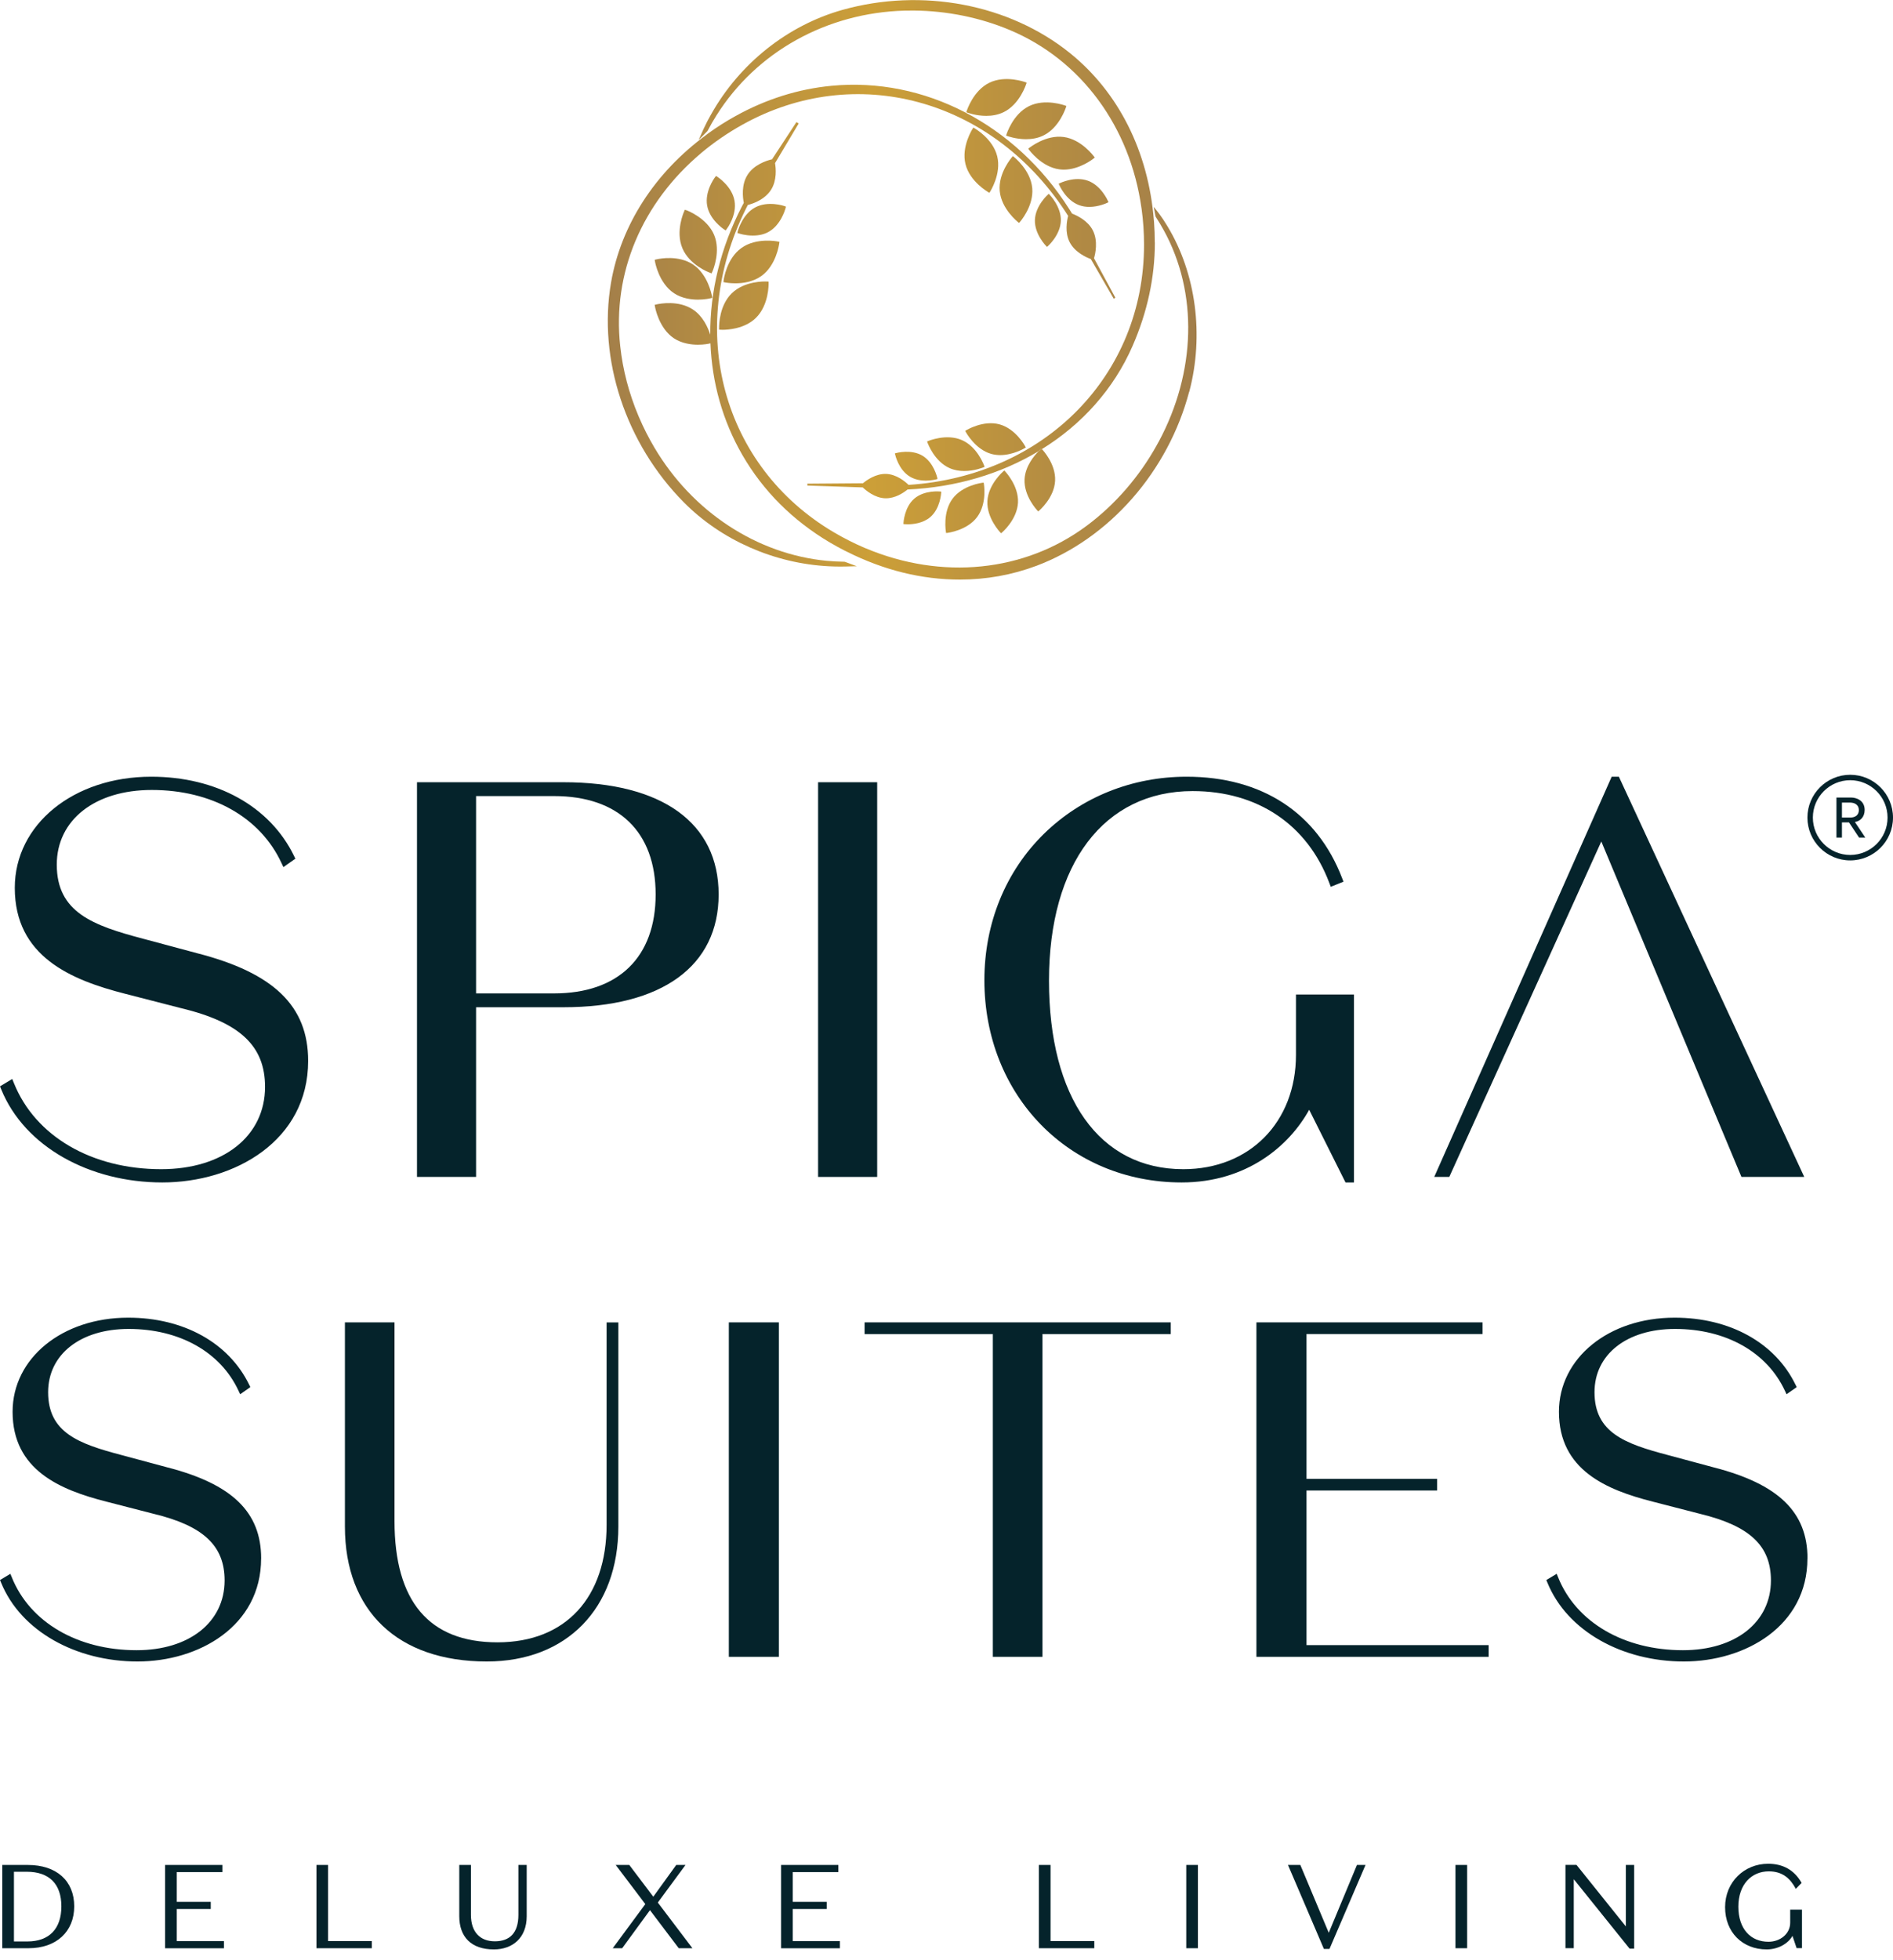
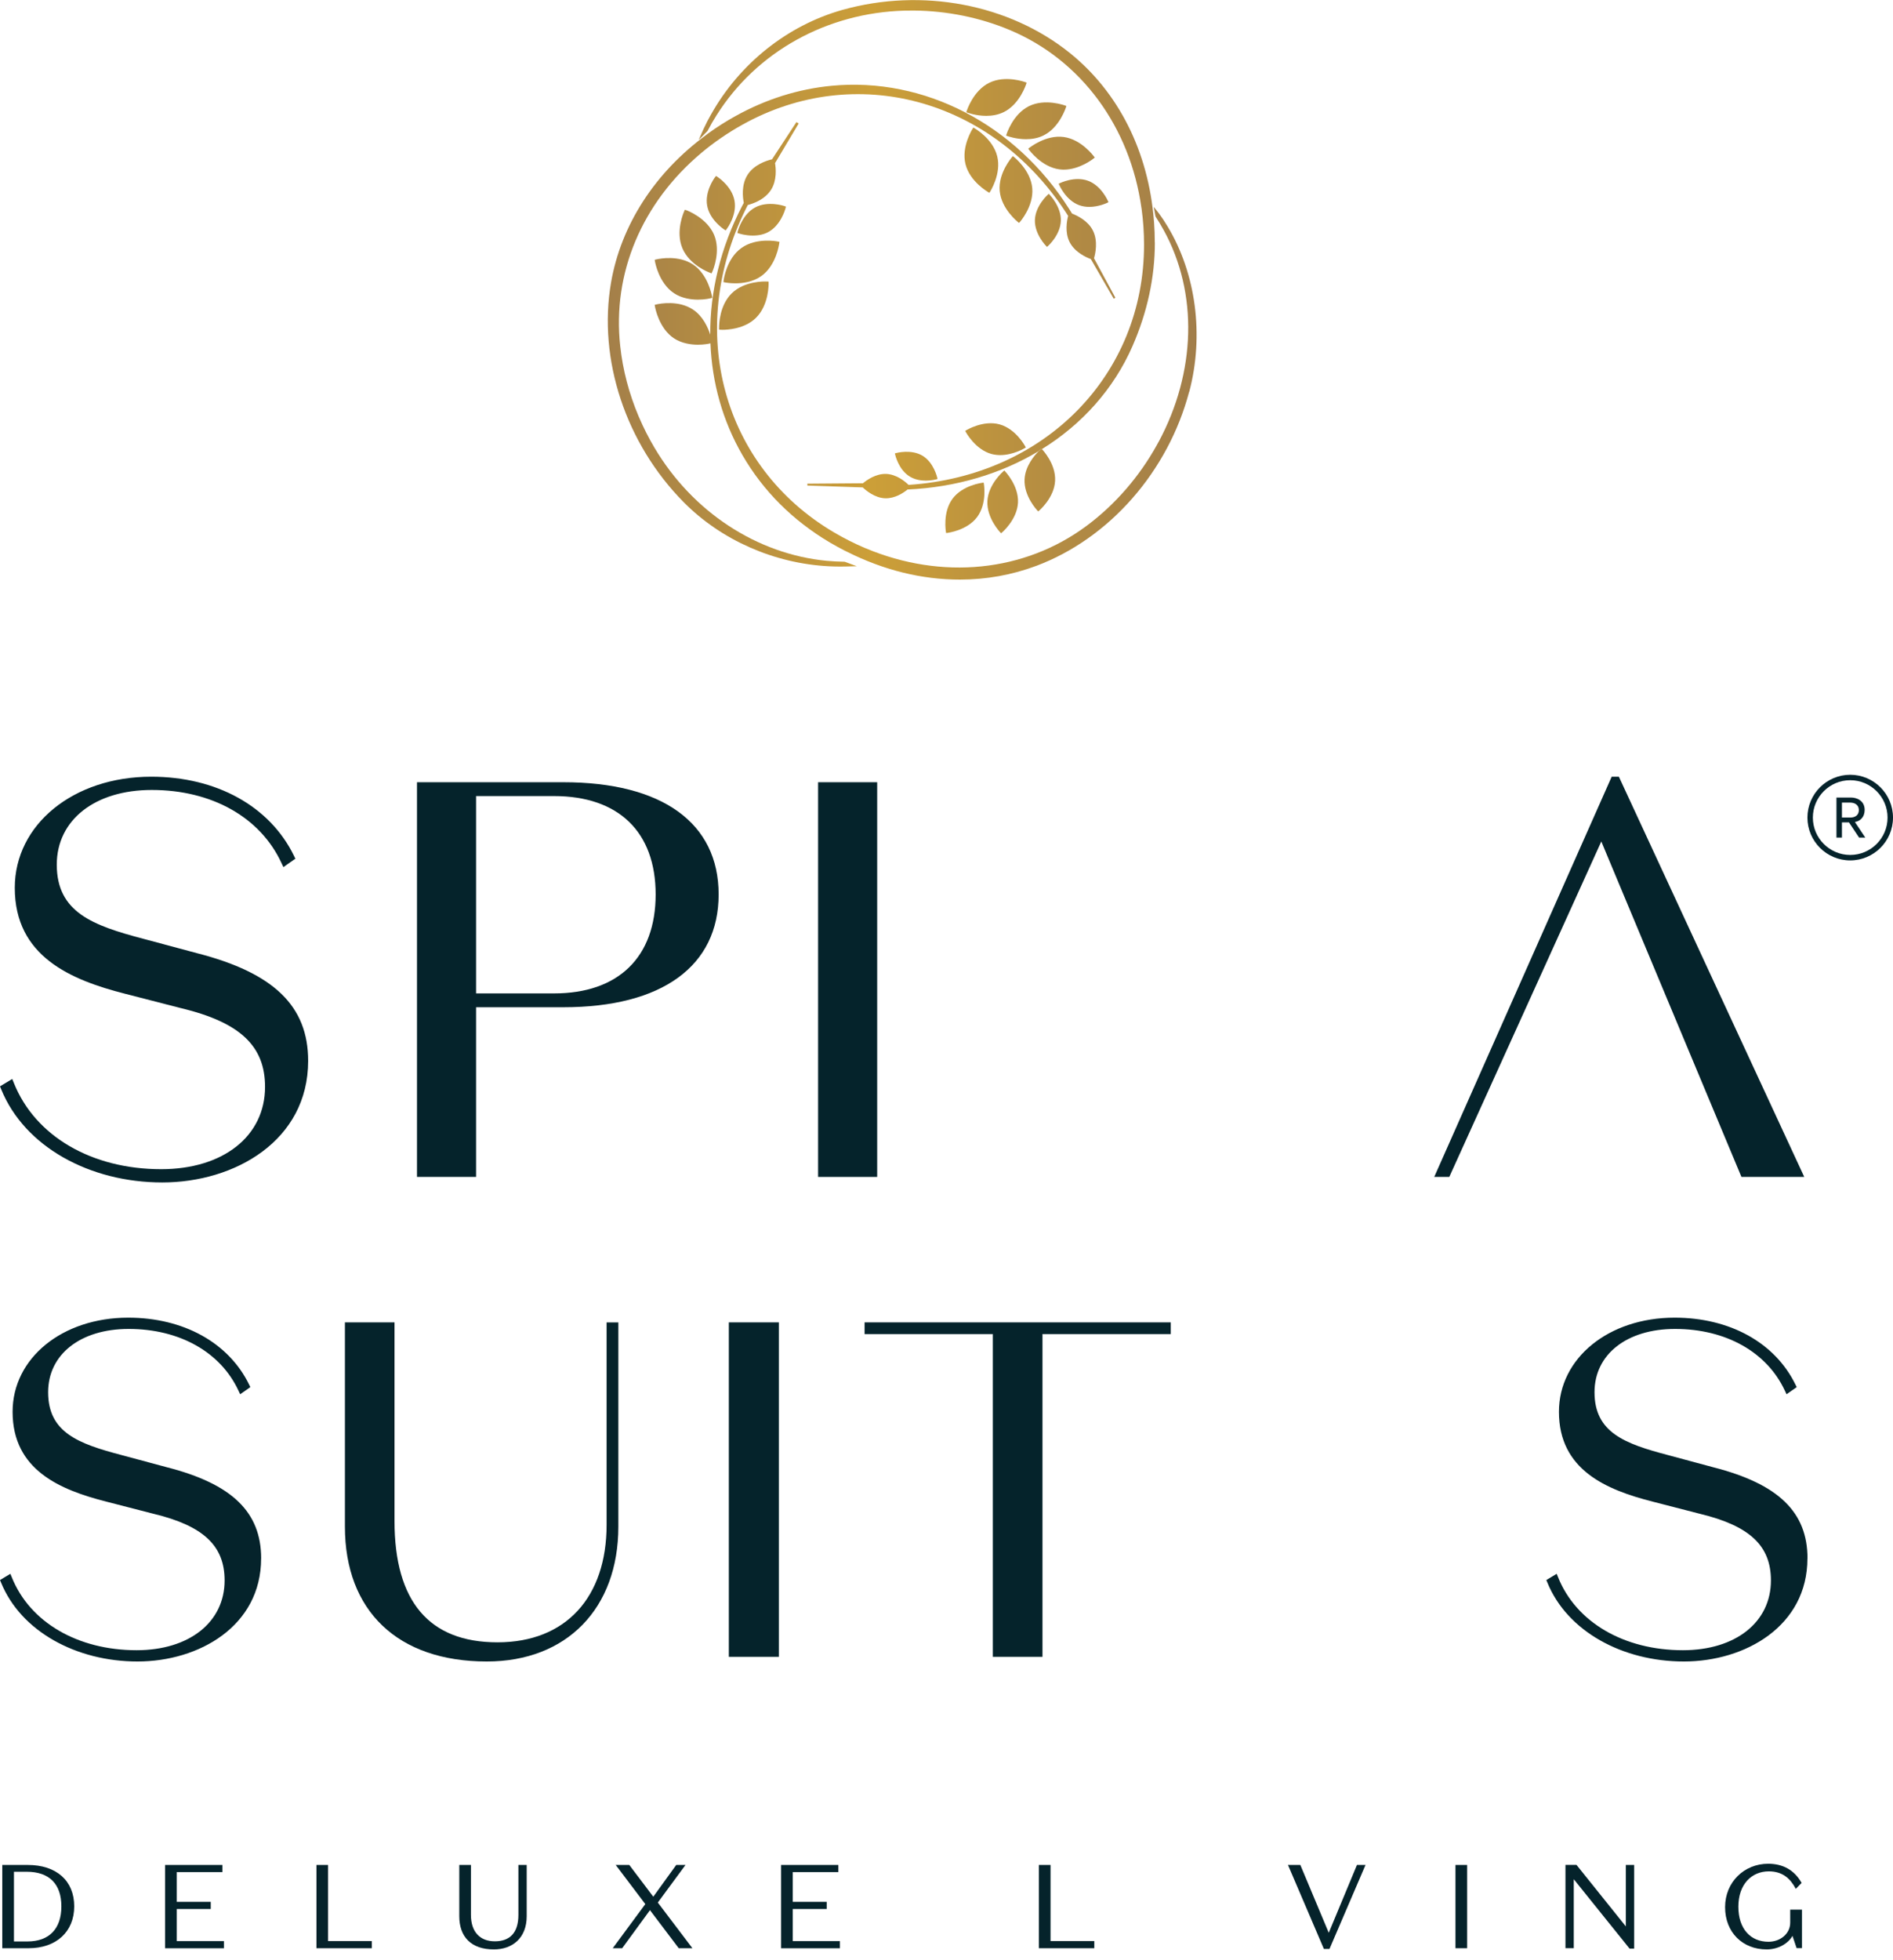
<svg xmlns="http://www.w3.org/2000/svg" width="144" height="149" viewBox="0 0 144 149" fill="none">
  <g clip-path="url(#clip0_635_598)">
    <path d="M23.441 80.652C23.441 86.721 17.859 89.897 12.345 89.897C6.83 89.897 1.874 87.189 0.094 82.823L0 82.591L0.931 82.03L1.061 82.35C2.682 86.383 6.974 88.889 12.259 88.889C16.986 88.889 20.162 86.375 20.162 82.629C20.162 79.518 18.256 77.729 13.79 76.65H13.784L9.539 75.558C5.379 74.5 1.125 72.714 1.125 67.499C1.125 62.681 5.588 59.05 11.505 59.05C16.466 59.05 20.524 61.297 22.36 65.058L22.468 65.284L21.558 65.922L21.408 65.604C19.798 62.132 16.111 60.058 11.546 60.058C7.221 60.058 4.319 62.34 4.319 65.734C4.319 69.356 7.048 70.358 10.908 71.374L14.986 72.467C20.832 73.965 23.441 76.492 23.441 80.652Z" fill="#05232B" />
    <path d="M42.857 59.47H31.72V89.477H36.215V76.577H42.857C50.36 76.577 54.667 73.451 54.667 68.002C54.667 62.552 50.36 59.47 42.857 59.47ZM36.215 75.525V60.522H42.143C47.058 60.522 49.875 63.248 49.875 68.002C49.875 72.755 47.058 75.525 42.143 75.525H36.215Z" fill="#05232B" />
    <path d="M66.727 59.47H62.232V89.477H66.727V59.47Z" fill="#05232B" />
-     <path d="M102.997 75.611V89.897H102.353L99.589 84.371C98.067 87.133 94.812 89.897 89.885 89.897C81.33 89.897 74.882 83.287 74.882 74.518C74.882 70.196 76.495 66.242 79.424 63.38C82.282 60.59 86.131 59.05 90.264 59.05C95.987 59.05 100.188 61.791 102.095 66.762L102.198 67.032L101.231 67.42L101.125 67.138C99.457 62.693 95.667 60.143 90.725 60.143C83.986 60.143 79.797 65.666 79.797 74.559C79.797 83.451 83.616 88.889 90.012 88.889C95.059 88.889 98.584 85.314 98.584 80.191V75.611H102.997Z" fill="#05232B" />
    <path d="M137.249 89.477H132.472L121.811 63.974L110.247 89.477H109.102L122.601 59.05H123.147L137.249 89.477Z" fill="#05232B" />
    <path d="M139.699 60.633H140.816C141.203 60.633 141.844 60.845 141.844 61.574C141.844 62.12 141.509 62.429 141.101 62.493C141.365 62.893 141.632 63.286 141.894 63.68H141.421L140.651 62.523H140.116V63.68H139.699V60.633ZM140.754 62.155C141.095 62.155 141.403 61.991 141.403 61.588C141.403 61.186 141.08 61.018 140.742 61.018H140.116V62.155H140.754Z" fill="#05232B" />
    <path d="M140.745 65.413C138.95 65.413 137.49 63.953 137.49 62.158C137.49 60.363 138.95 58.903 140.745 58.903C142.54 58.903 144 60.363 144 62.158C144 63.953 142.54 65.413 140.745 65.413ZM140.745 59.317C139.179 59.317 137.904 60.592 137.904 62.158C137.904 63.724 139.179 64.999 140.745 64.999C142.311 64.999 143.586 63.724 143.586 62.158C143.586 60.592 142.311 59.317 140.745 59.317Z" fill="#05232B" />
    <path d="M0.173 148.116V141.785H2.109C4.307 141.785 5.646 142.998 5.646 144.931C5.646 146.864 4.28 148.116 2.174 148.116H0.173ZM2.036 142.302H1.061V147.602H2.083C3.746 147.602 4.668 146.635 4.668 144.934C4.668 143.233 3.746 142.302 2.036 142.302Z" fill="#05232B" />
    <path d="M12.559 141.785H16.919V142.328H13.446V144.59H16.032V145.134H13.446V147.575H17.036V148.119H12.559V141.788V141.785Z" fill="#05232B" />
    <path d="M24.069 141.785H24.957V147.572H28.285V148.116H24.072V141.785H24.069Z" fill="#05232B" />
    <path d="M40.066 141.785V145.683C40.066 147.337 38.982 148.207 37.569 148.207C35.824 148.207 34.937 147.232 34.937 145.683V141.785H35.824V145.583C35.824 146.885 36.52 147.59 37.642 147.59C38.764 147.59 39.434 146.967 39.434 145.583V141.785H40.066Z" fill="#05232B" />
    <path d="M46.611 148.116L49.088 144.761L46.837 141.785H47.869L49.696 144.2L51.441 141.785H52.146L50.04 144.643L52.672 148.116H51.632L49.443 145.222L47.328 148.116H46.614H46.611Z" fill="#05232B" />
    <path d="M59.415 141.785H63.774V142.328H60.302V144.59H62.887V145.134H60.302V147.575H63.892V148.119H59.415V141.788V141.785Z" fill="#05232B" />
    <path d="M79.027 141.785H79.915V147.572H83.243V148.116H79.03V141.785H79.027Z" fill="#05232B" />
-     <path d="M91.125 148.116H90.238V141.785H91.125V148.116Z" fill="#05232B" />
+     <path d="M91.125 148.116H90.238V141.785V148.116Z" fill="#05232B" />
    <path d="M103.223 141.785H103.875L101.134 148.169H100.708L97.976 141.785H98.916L101.078 146.941L103.223 141.785Z" fill="#05232B" />
    <path d="M111.605 148.116H110.717V141.785H111.605V148.116Z" fill="#05232B" />
    <path d="M123.676 141.785H124.311V148.142H123.958L119.716 142.869V148.113H119.084V141.782H119.925L123.676 146.456V141.782V141.785Z" fill="#05232B" />
    <path d="M136.67 148.116L136.353 147.176C136.036 147.754 135.269 148.207 134.391 148.207C132.563 148.207 131.227 146.914 131.227 144.996C131.227 143.077 132.693 141.694 134.499 141.694C135.604 141.694 136.479 142.146 137.049 143.151L136.606 143.603C136.189 142.816 135.601 142.272 134.552 142.272C133.242 142.272 132.237 143.26 132.237 144.958C132.237 146.656 133.177 147.625 134.526 147.625C135.431 147.625 136.18 147.011 136.18 146.177V145.181H137.076V148.11H136.67V148.116Z" fill="#05232B" />
    <path d="M19.863 118.482C19.863 123.626 15.133 126.317 10.462 126.317C5.79 126.317 1.589 124.02 0.082 120.321L0 120.124L0.79 119.651L0.899 119.919C2.274 123.338 5.911 125.459 10.391 125.459C14.395 125.459 17.086 123.329 17.086 120.154C17.086 117.518 15.47 116.003 11.687 115.089H11.684L8.088 114.163C4.562 113.267 0.958 111.754 0.958 107.333C0.958 103.252 4.736 100.177 9.751 100.177C13.955 100.177 17.395 102.077 18.952 105.268L19.043 105.459L18.27 105.999L18.144 105.732C16.778 102.791 13.655 101.034 9.786 101.034C6.125 101.034 3.661 102.965 3.661 105.844C3.661 108.917 5.978 109.763 9.248 110.623L12.703 111.552C17.656 112.821 19.866 114.96 19.866 118.485L19.863 118.482Z" fill="#05232B" />
    <path d="M47.038 100.535V116.061C47.038 122.289 43.107 126.317 37.028 126.317C30.271 126.317 26.238 122.483 26.238 116.061V100.535H30.01V115.635C30.01 121.755 32.645 124.86 37.845 124.86C43.045 124.86 46.144 121.435 46.144 115.923V100.538H47.035L47.038 100.535Z" fill="#05232B" />
    <path d="M59.25 100.535H55.442V125.962H59.25V100.535Z" fill="#05232B" />
    <path d="M89.06 100.535V101.425H79.301V125.962H75.525V101.425H65.769V100.535H89.06Z" fill="#05232B" />
-     <path d="M113.241 125.072V125.962H95.576V100.535H112.774V101.422H99.386V112.43H109.319V113.317H99.386V125.072H113.241Z" fill="#05232B" />
    <path d="M137.49 118.482C137.49 123.626 132.76 126.317 128.089 126.317C123.418 126.317 119.22 124.02 117.71 120.321L117.63 120.124L118.418 119.651L118.526 119.919C119.901 123.338 123.538 125.459 128.018 125.459C132.026 125.459 134.714 123.329 134.714 120.154C134.714 117.518 133.101 116.003 129.314 115.089L125.718 114.163C122.193 113.267 118.588 111.754 118.588 107.333C118.588 103.252 122.369 100.177 127.384 100.177C131.588 100.177 135.025 102.077 136.582 105.268L136.676 105.459L135.901 105.999L135.777 105.732C134.408 102.791 131.285 101.034 127.419 101.034C123.756 101.034 121.294 102.965 121.294 105.844C121.294 108.917 123.609 109.763 126.879 110.623L130.333 111.552C135.29 112.821 137.496 114.96 137.496 118.485L137.49 118.482Z" fill="#05232B" />
    <path d="M79.218 34.105L79.171 34.146C79.171 34.146 79.101 34.208 79.01 34.296C79.092 34.249 79.177 34.196 79.26 34.143L79.221 34.105H79.218Z" fill="url(#paint0_linear_635_598)" />
    <path d="M80.261 36.555C80.197 37.836 79.075 38.8 79.028 38.838L78.978 38.882L78.933 38.835C78.889 38.791 77.873 37.716 77.938 36.435C77.99 35.433 78.687 34.625 79.01 34.302C79.092 34.252 79.177 34.199 79.26 34.146L79.268 34.155C79.309 34.199 80.329 35.274 80.261 36.555Z" fill="url(#paint1_linear_635_598)" />
    <path d="M78.032 34.017L77.976 34.055C77.935 34.082 77.074 34.599 76.087 34.599C75.87 34.599 75.643 34.572 75.42 34.514C74.186 34.173 73.481 32.871 73.455 32.818L73.422 32.76L73.478 32.724C73.531 32.689 74.797 31.925 76.037 32.263C77.274 32.604 77.976 33.905 78.002 33.961L78.035 34.017H78.032Z" fill="url(#paint2_linear_635_598)" />
    <path d="M77.438 38.218C77.403 38.858 77.106 39.42 76.812 39.825C76.519 40.233 76.225 40.48 76.201 40.501L76.151 40.542L76.107 40.495C76.066 40.451 75.047 39.379 75.111 38.095C75.179 36.817 76.301 35.85 76.348 35.812L76.398 35.771L76.442 35.818C76.483 35.862 77.503 36.934 77.438 38.218Z" fill="url(#paint3_linear_635_598)" />
    <path d="M74.333 39.305C73.951 39.819 73.39 40.119 72.92 40.295C72.447 40.468 72.065 40.516 72.036 40.518L71.971 40.524L71.959 40.46C71.948 40.401 71.698 38.944 72.462 37.913C73.228 36.884 74.697 36.708 74.759 36.699L74.827 36.693L74.838 36.758C74.85 36.82 75.097 38.274 74.333 39.305Z" fill="url(#paint4_linear_635_598)" />
    <path d="M71.313 36.414L71.251 36.435C71.225 36.441 70.875 36.541 70.423 36.541C70.053 36.541 69.609 36.473 69.219 36.238C68.349 35.721 68.099 34.581 68.087 34.534L68.073 34.469L68.137 34.452C68.184 34.437 69.307 34.129 70.173 34.646C71.04 35.166 71.293 36.303 71.304 36.35L71.316 36.414H71.313Z" fill="url(#paint5_linear_635_598)" />
    <path d="M79.219 34.105L79.172 34.146C79.172 34.146 79.101 34.208 79.01 34.296C79.093 34.249 79.178 34.196 79.26 34.143L79.222 34.105H79.219Z" fill="url(#paint6_linear_635_598)" />
    <path d="M87.85 18.441C87.85 21.088 87.277 23.732 86.152 26.305C84.727 29.569 82.312 32.257 79.257 34.146L79.219 34.108L79.172 34.149C79.172 34.149 79.101 34.211 79.01 34.299C76.14 36.023 72.726 37.049 69.039 37.216C69.033 37.216 69.027 37.222 69.022 37.225L68.992 37.252C68.695 37.486 68.093 37.883 67.394 37.883H67.341C66.545 37.854 65.896 37.307 65.631 37.058L65.517 37.052L61.416 36.914V36.843V36.773L65.646 36.74C65.919 36.508 66.609 36.009 67.397 36.029C68.196 36.056 68.848 36.605 69.115 36.864C79.495 36.182 87.027 28.509 87.027 18.605C87.027 17.7 86.966 16.784 86.842 15.882L86.833 15.832C85.97 9.624 82.233 4.562 76.836 2.292C74.571 1.337 72.039 0.823 69.515 0.802C69.306 0.802 69.089 0.802 68.822 0.808C62.899 0.967 57.546 3.937 54.509 8.761C54.274 9.131 54.044 9.527 53.827 9.947L53.815 9.962L53.789 9.992L53.148 10.638L53.51 9.824C53.707 9.401 53.901 9.022 54.089 8.702C56.266 4.824 59.908 1.927 64.092 0.749C70.144 -0.946 76.771 0.314 81.39 4.034C85.088 7.013 87.356 11.525 87.773 16.731C87.779 16.781 87.785 16.837 87.788 16.895C87.826 17.398 87.844 17.921 87.844 18.447L87.85 18.441Z" fill="url(#paint7_linear_635_598)" />
-     <path d="M71.598 37.378V37.443C71.592 37.492 71.533 38.653 70.766 39.314C70.208 39.79 69.447 39.86 69.051 39.86C68.904 39.86 68.804 39.849 68.792 39.849L68.725 39.84V39.775C68.731 39.725 68.789 38.565 69.556 37.904C70.326 37.249 71.483 37.363 71.53 37.369L71.595 37.378H71.598Z" fill="url(#paint8_linear_635_598)" />
-     <path d="M74.9 35.489L74.841 35.518C74.803 35.536 74.139 35.809 73.346 35.809C72.99 35.809 72.608 35.753 72.241 35.592C71.066 35.078 70.567 33.685 70.546 33.626L70.522 33.565L70.584 33.538C70.64 33.512 72.009 32.945 73.178 33.462C74.353 33.979 74.853 35.368 74.873 35.427L74.897 35.489H74.9Z" fill="url(#paint9_linear_635_598)" />
    <path d="M90.459 29.784C90.065 31.273 89.495 32.718 88.766 34.082C88.035 35.448 87.151 36.734 86.128 37.895C84.087 40.222 81.566 41.993 78.843 43.016C76.986 43.712 75.026 44.064 73.017 44.064C70.123 44.064 67.235 43.353 64.441 41.952L64.362 41.914C64.321 41.893 64.289 41.876 64.259 41.864C63.913 41.688 63.536 41.482 63.143 41.253C60.302 39.572 58.055 37.331 56.471 34.59C54.97 31.996 54.162 29.09 54.044 26.105H54.027C53.953 26.129 53.569 26.208 53.093 26.208C52.617 26.208 51.876 26.123 51.268 25.721C50.125 24.963 49.84 23.397 49.829 23.329L49.799 23.177L49.949 23.141C50.222 23.08 51.63 22.815 52.714 23.535C53.477 24.037 53.856 24.907 54.03 25.445C54.006 22.172 54.814 18.814 56.445 15.676L56.483 15.606C56.515 15.547 56.547 15.485 56.58 15.424C56.501 15.015 56.383 14.052 56.865 13.294C57.344 12.536 58.257 12.233 58.63 12.136C58.68 12.124 58.716 12.119 58.727 12.116L60.584 9.284L60.757 9.386L58.956 12.403C59.024 12.791 59.112 13.705 58.654 14.428C58.425 14.789 58.072 15.089 57.608 15.318C57.385 15.43 57.135 15.518 56.885 15.585L56.73 15.894C52.147 25.136 54.961 35.471 63.422 40.463C64.192 40.915 64.979 41.315 65.76 41.647L65.84 41.679C71.648 44.12 77.932 43.489 82.656 39.978C84.812 38.377 86.663 36.25 88.003 33.832L88.05 33.744C88.076 33.703 88.097 33.662 88.117 33.62L88.138 33.591C90.99 28.282 91.14 22.269 88.534 17.518C88.355 17.186 88.15 16.846 87.92 16.493L87.888 16.402L87.768 15.726L88.179 16.252C88.388 16.534 88.593 16.843 88.805 17.195C90.982 20.785 91.604 25.491 90.465 29.79L90.459 29.784Z" fill="url(#paint10_linear_635_598)" />
    <path d="M57.494 24.175C56.639 25.01 55.334 25.074 54.955 25.074L54.7 25.062V24.916C54.7 24.634 54.738 23.203 55.666 22.298C56.633 21.358 58.14 21.393 58.31 21.402L58.466 21.408V21.564C58.466 21.564 58.507 23.191 57.494 24.175Z" fill="url(#paint11_linear_635_598)" />
    <path d="M54.18 22.645L54.03 22.68C54.03 22.68 53.642 22.78 53.096 22.78C52.599 22.78 51.882 22.695 51.271 22.292C50.125 21.531 49.84 19.968 49.829 19.901L49.802 19.751L49.952 19.716C50.225 19.654 51.633 19.39 52.714 20.107C53.859 20.864 54.141 22.427 54.153 22.495L54.18 22.645Z" fill="url(#paint12_linear_635_598)" />
    <path d="M54.194 20.641L54.127 20.785L53.989 20.729C53.927 20.706 52.449 20.156 51.909 18.87C51.362 17.571 52.032 16.096 52.038 16.082L52.097 15.947L52.241 15.993C52.258 15.999 53.777 16.566 54.321 17.856C54.835 19.084 54.262 20.485 54.194 20.641Z" fill="url(#paint13_linear_635_598)" />
    <path d="M59.785 15.706L59.75 15.85C59.712 15.982 59.374 17.134 58.446 17.639C58.114 17.821 57.717 17.909 57.264 17.909C56.68 17.909 56.236 17.756 56.23 17.753L56.092 17.712L56.127 17.562C56.166 17.43 56.507 16.279 57.435 15.776C58.41 15.244 59.629 15.653 59.641 15.656L59.782 15.706H59.785Z" fill="url(#paint14_linear_635_598)" />
    <path d="M55.293 17.395L55.202 17.518L55.072 17.433C54.958 17.357 53.977 16.675 53.792 15.629C53.607 14.583 54.297 13.605 54.373 13.499L54.47 13.376L54.597 13.461C54.597 13.461 55.684 14.166 55.875 15.265C56.069 16.343 55.328 17.345 55.293 17.395Z" fill="url(#paint15_linear_635_598)" />
    <path d="M59.292 18.388L59.271 18.538C59.259 18.605 59.042 20.177 57.923 20.979C57.276 21.443 56.489 21.54 55.94 21.54C55.502 21.54 55.19 21.478 55.179 21.478L55.029 21.446L55.049 21.296C55.058 21.229 55.273 19.657 56.398 18.855C57.535 18.038 59.133 18.353 59.145 18.358L59.294 18.388H59.292Z" fill="url(#paint16_linear_635_598)" />
    <path d="M84.844 22.636L84.783 22.671L84.721 22.709L82.979 19.695C82.673 19.584 81.777 19.202 81.372 18.417C80.99 17.677 81.154 16.79 81.254 16.414C81.181 16.299 81.11 16.19 81.037 16.079C75.376 7.489 65.052 4.709 56.489 9.472C55.372 10.091 54.326 10.811 53.371 11.607L53.351 11.625C48.824 15.427 46.573 20.773 47.179 26.302C47.373 28.112 47.843 29.91 48.577 31.646L48.603 31.705C48.944 32.504 49.338 33.283 49.779 34.026C52.666 38.906 57.57 42.126 62.89 42.637C63.342 42.678 63.795 42.701 64.239 42.707L64.288 42.719L65.176 43.048L64.324 43.069C64.189 43.074 64.053 43.074 63.918 43.074C63.648 43.074 63.354 43.066 63.049 43.051C58.892 42.839 54.873 41.068 52.02 38.192C47.596 33.726 45.475 27.322 46.482 21.479C47.24 17.11 49.814 13.123 53.721 10.259L53.765 10.224C53.786 10.209 53.8 10.197 53.815 10.185C53.833 10.174 53.85 10.159 53.865 10.147C54.529 9.666 55.228 9.222 55.942 8.828C58.26 7.541 60.725 6.763 63.263 6.522C70.308 5.852 77.232 9.436 81.328 15.882L81.34 15.9C81.41 16.011 81.481 16.123 81.551 16.24C81.912 16.378 82.747 16.763 83.129 17.512C83.552 18.335 83.311 19.328 83.226 19.616L83.22 19.634L84.847 22.639L84.844 22.636Z" fill="url(#paint17_linear_635_598)" />
    <path d="M78.093 6.287L78.076 6.349C78.055 6.413 77.579 7.923 76.348 8.526C75.913 8.737 75.449 8.808 75.023 8.808C74.245 8.808 73.607 8.57 73.569 8.555L73.507 8.531L73.528 8.467C73.549 8.405 74.024 6.895 75.255 6.293C76.486 5.688 77.97 6.237 78.034 6.258L78.093 6.284V6.287Z" fill="url(#paint18_linear_635_598)" />
    <path d="M75.297 14.604L75.258 14.66L75.203 14.624C75.144 14.589 73.772 13.808 73.443 12.474C73.117 11.143 73.969 9.812 74.007 9.754L74.045 9.698L74.101 9.733C74.16 9.765 75.532 10.55 75.858 11.883C76.187 13.214 75.335 14.545 75.297 14.604Z" fill="url(#paint19_linear_635_598)" />
    <path d="M81.119 8.061L81.099 8.123C81.078 8.188 80.602 9.698 79.374 10.3C78.942 10.514 78.475 10.582 78.049 10.582C77.273 10.582 76.636 10.347 76.595 10.332L76.533 10.306L76.554 10.244C76.574 10.18 77.05 8.672 78.281 8.067C79.512 7.465 80.996 8.011 81.057 8.035L81.119 8.058V8.061Z" fill="url(#paint20_linear_635_598)" />
    <path d="M83.276 11.98L83.226 12.022C83.182 12.06 82.142 12.897 80.922 12.897C80.811 12.897 80.699 12.888 80.582 12.874C79.225 12.691 78.296 11.414 78.255 11.358L78.217 11.305L78.267 11.264C78.32 11.226 79.553 10.23 80.914 10.415C82.271 10.597 83.199 11.875 83.24 11.928L83.279 11.98H83.276Z" fill="url(#paint21_linear_635_598)" />
    <path d="M80.699 16.79C80.678 17.327 80.437 17.806 80.197 18.15C79.953 18.497 79.712 18.714 79.694 18.729L79.644 18.77L79.6 18.726C79.562 18.687 78.689 17.8 78.725 16.722C78.763 15.644 79.688 14.815 79.729 14.78L79.776 14.736L79.823 14.783C79.862 14.821 80.731 15.709 80.699 16.787V16.79Z" fill="url(#paint22_linear_635_598)" />
    <path d="M84.322 15.371L84.263 15.403C84.228 15.421 83.599 15.729 82.859 15.729C82.606 15.729 82.344 15.691 82.086 15.597C81.072 15.224 80.585 14.081 80.561 14.031L80.535 13.969L80.593 13.94C80.64 13.914 81.76 13.367 82.773 13.746C83.784 14.122 84.275 15.262 84.295 15.312L84.322 15.374V15.371Z" fill="url(#paint23_linear_635_598)" />
    <path d="M77.562 16.901L77.521 16.948L77.468 16.91C77.418 16.869 76.175 15.888 76.049 14.525C75.922 13.159 76.962 11.966 77.007 11.919L77.05 11.869L77.1 11.91C77.153 11.948 78.393 12.929 78.522 14.295C78.649 15.659 77.609 16.851 77.562 16.901Z" fill="url(#paint24_linear_635_598)" />
  </g>
  <defs>
    <linearGradient id="paint0_linear_635_598" x1="45.422" y1="34.202" x2="90.782" y2="34.202" gradientUnits="userSpaceOnUse">
      <stop stop-color="#A27E4A" />
      <stop offset="0.46" stop-color="#CC9F38" />
      <stop offset="1" stop-color="#A27E4A" />
    </linearGradient>
    <linearGradient id="paint1_linear_635_598" x1="45.422" y1="36.514" x2="90.782" y2="36.514" gradientUnits="userSpaceOnUse">
      <stop stop-color="#A27E4A" />
      <stop offset="0.46" stop-color="#CC9F38" />
      <stop offset="1" stop-color="#A27E4A" />
    </linearGradient>
    <linearGradient id="paint2_linear_635_598" x1="45.422" y1="33.388" x2="90.782" y2="33.388" gradientUnits="userSpaceOnUse">
      <stop stop-color="#A27E4A" />
      <stop offset="0.46" stop-color="#CC9F38" />
      <stop offset="1" stop-color="#A27E4A" />
    </linearGradient>
    <linearGradient id="paint3_linear_635_598" x1="45.422" y1="38.156" x2="90.782" y2="38.156" gradientUnits="userSpaceOnUse">
      <stop stop-color="#A27E4A" />
      <stop offset="0.46" stop-color="#CC9F38" />
      <stop offset="1" stop-color="#A27E4A" />
    </linearGradient>
    <linearGradient id="paint4_linear_635_598" x1="45.422" y1="38.609" x2="90.782" y2="38.609" gradientUnits="userSpaceOnUse">
      <stop stop-color="#A27E4A" />
      <stop offset="0.46" stop-color="#CC9F38" />
      <stop offset="1" stop-color="#A27E4A" />
    </linearGradient>
    <linearGradient id="paint5_linear_635_598" x1="45.422" y1="35.445" x2="90.782" y2="35.445" gradientUnits="userSpaceOnUse">
      <stop stop-color="#A27E4A" />
      <stop offset="0.46" stop-color="#CC9F38" />
      <stop offset="1" stop-color="#A27E4A" />
    </linearGradient>
    <linearGradient id="paint6_linear_635_598" x1="45.422" y1="34.202" x2="90.782" y2="34.202" gradientUnits="userSpaceOnUse">
      <stop stop-color="#A27E4A" />
      <stop offset="0.46" stop-color="#CC9F38" />
      <stop offset="1" stop-color="#A27E4A" />
    </linearGradient>
    <linearGradient id="paint7_linear_635_598" x1="45.422" y1="18.94" x2="90.782" y2="18.94" gradientUnits="userSpaceOnUse">
      <stop stop-color="#A27E4A" />
      <stop offset="0.46" stop-color="#CC9F38" />
      <stop offset="1" stop-color="#A27E4A" />
    </linearGradient>
    <linearGradient id="paint8_linear_635_598" x1="45.422" y1="38.609" x2="90.782" y2="38.609" gradientUnits="userSpaceOnUse">
      <stop stop-color="#A27E4A" />
      <stop offset="0.46" stop-color="#CC9F38" />
      <stop offset="1" stop-color="#A27E4A" />
    </linearGradient>
    <linearGradient id="paint9_linear_635_598" x1="45.422" y1="34.528" x2="90.782" y2="34.528" gradientUnits="userSpaceOnUse">
      <stop stop-color="#A27E4A" />
      <stop offset="0.46" stop-color="#CC9F38" />
      <stop offset="1" stop-color="#A27E4A" />
    </linearGradient>
    <linearGradient id="paint10_linear_635_598" x1="45.422" y1="26.675" x2="90.782" y2="26.675" gradientUnits="userSpaceOnUse">
      <stop stop-color="#A27E4A" />
      <stop offset="0.46" stop-color="#CC9F38" />
      <stop offset="1" stop-color="#A27E4A" />
    </linearGradient>
    <linearGradient id="paint11_linear_635_598" x1="45.422" y1="23.238" x2="90.782" y2="23.238" gradientUnits="userSpaceOnUse">
      <stop stop-color="#A27E4A" />
      <stop offset="0.46" stop-color="#CC9F38" />
      <stop offset="1" stop-color="#A27E4A" />
    </linearGradient>
    <linearGradient id="paint12_linear_635_598" x1="45.422" y1="21.196" x2="90.782" y2="21.196" gradientUnits="userSpaceOnUse">
      <stop stop-color="#A27E4A" />
      <stop offset="0.46" stop-color="#CC9F38" />
      <stop offset="1" stop-color="#A27E4A" />
    </linearGradient>
    <linearGradient id="paint13_linear_635_598" x1="45.422" y1="18.367" x2="90.782" y2="18.367" gradientUnits="userSpaceOnUse">
      <stop stop-color="#A27E4A" />
      <stop offset="0.46" stop-color="#CC9F38" />
      <stop offset="1" stop-color="#A27E4A" />
    </linearGradient>
    <linearGradient id="paint14_linear_635_598" x1="45.422" y1="16.707" x2="90.782" y2="16.707" gradientUnits="userSpaceOnUse">
      <stop stop-color="#A27E4A" />
      <stop offset="0.46" stop-color="#CC9F38" />
      <stop offset="1" stop-color="#A27E4A" />
    </linearGradient>
    <linearGradient id="paint15_linear_635_598" x1="45.422" y1="15.447" x2="90.782" y2="15.447" gradientUnits="userSpaceOnUse">
      <stop stop-color="#A27E4A" />
      <stop offset="0.46" stop-color="#CC9F38" />
      <stop offset="1" stop-color="#A27E4A" />
    </linearGradient>
    <linearGradient id="paint16_linear_635_598" x1="45.422" y1="19.919" x2="90.782" y2="19.919" gradientUnits="userSpaceOnUse">
      <stop stop-color="#A27E4A" />
      <stop offset="0.46" stop-color="#CC9F38" />
      <stop offset="1" stop-color="#A27E4A" />
    </linearGradient>
    <linearGradient id="paint17_linear_635_598" x1="45.422" y1="24.757" x2="90.782" y2="24.757" gradientUnits="userSpaceOnUse">
      <stop stop-color="#A27E4A" />
      <stop offset="0.46" stop-color="#CC9F38" />
      <stop offset="1" stop-color="#A27E4A" />
    </linearGradient>
    <linearGradient id="paint18_linear_635_598" x1="45.422" y1="7.412" x2="90.782" y2="7.412" gradientUnits="userSpaceOnUse">
      <stop stop-color="#A27E4A" />
      <stop offset="0.46" stop-color="#CC9F38" />
      <stop offset="1" stop-color="#A27E4A" />
    </linearGradient>
    <linearGradient id="paint19_linear_635_598" x1="45.422" y1="12.18" x2="90.782" y2="12.18" gradientUnits="userSpaceOnUse">
      <stop stop-color="#A27E4A" />
      <stop offset="0.46" stop-color="#CC9F38" />
      <stop offset="1" stop-color="#A27E4A" />
    </linearGradient>
    <linearGradient id="paint20_linear_635_598" x1="45.422" y1="9.187" x2="90.782" y2="9.187" gradientUnits="userSpaceOnUse">
      <stop stop-color="#A27E4A" />
      <stop offset="0.46" stop-color="#CC9F38" />
      <stop offset="1" stop-color="#A27E4A" />
    </linearGradient>
    <linearGradient id="paint21_linear_635_598" x1="45.422" y1="11.646" x2="90.782" y2="11.646" gradientUnits="userSpaceOnUse">
      <stop stop-color="#A27E4A" />
      <stop offset="0.46" stop-color="#CC9F38" />
      <stop offset="1" stop-color="#A27E4A" />
    </linearGradient>
    <linearGradient id="paint22_linear_635_598" x1="45.422" y1="16.757" x2="90.781" y2="16.757" gradientUnits="userSpaceOnUse">
      <stop stop-color="#A27E4A" />
      <stop offset="0.46" stop-color="#CC9F38" />
      <stop offset="1" stop-color="#A27E4A" />
    </linearGradient>
    <linearGradient id="paint23_linear_635_598" x1="45.422" y1="14.672" x2="90.782" y2="14.672" gradientUnits="userSpaceOnUse">
      <stop stop-color="#A27E4A" />
      <stop offset="0.46" stop-color="#CC9F38" />
      <stop offset="1" stop-color="#A27E4A" />
    </linearGradient>
    <linearGradient id="paint24_linear_635_598" x1="45.422" y1="14.407" x2="90.782" y2="14.407" gradientUnits="userSpaceOnUse">
      <stop stop-color="#A27E4A" />
      <stop offset="0.46" stop-color="#CC9F38" />
      <stop offset="1" stop-color="#A27E4A" />
    </linearGradient>
    <clipPath id="clip0_635_598">
      <rect width="144" height="148.207" fill="white" />
    </clipPath>
  </defs>
</svg>